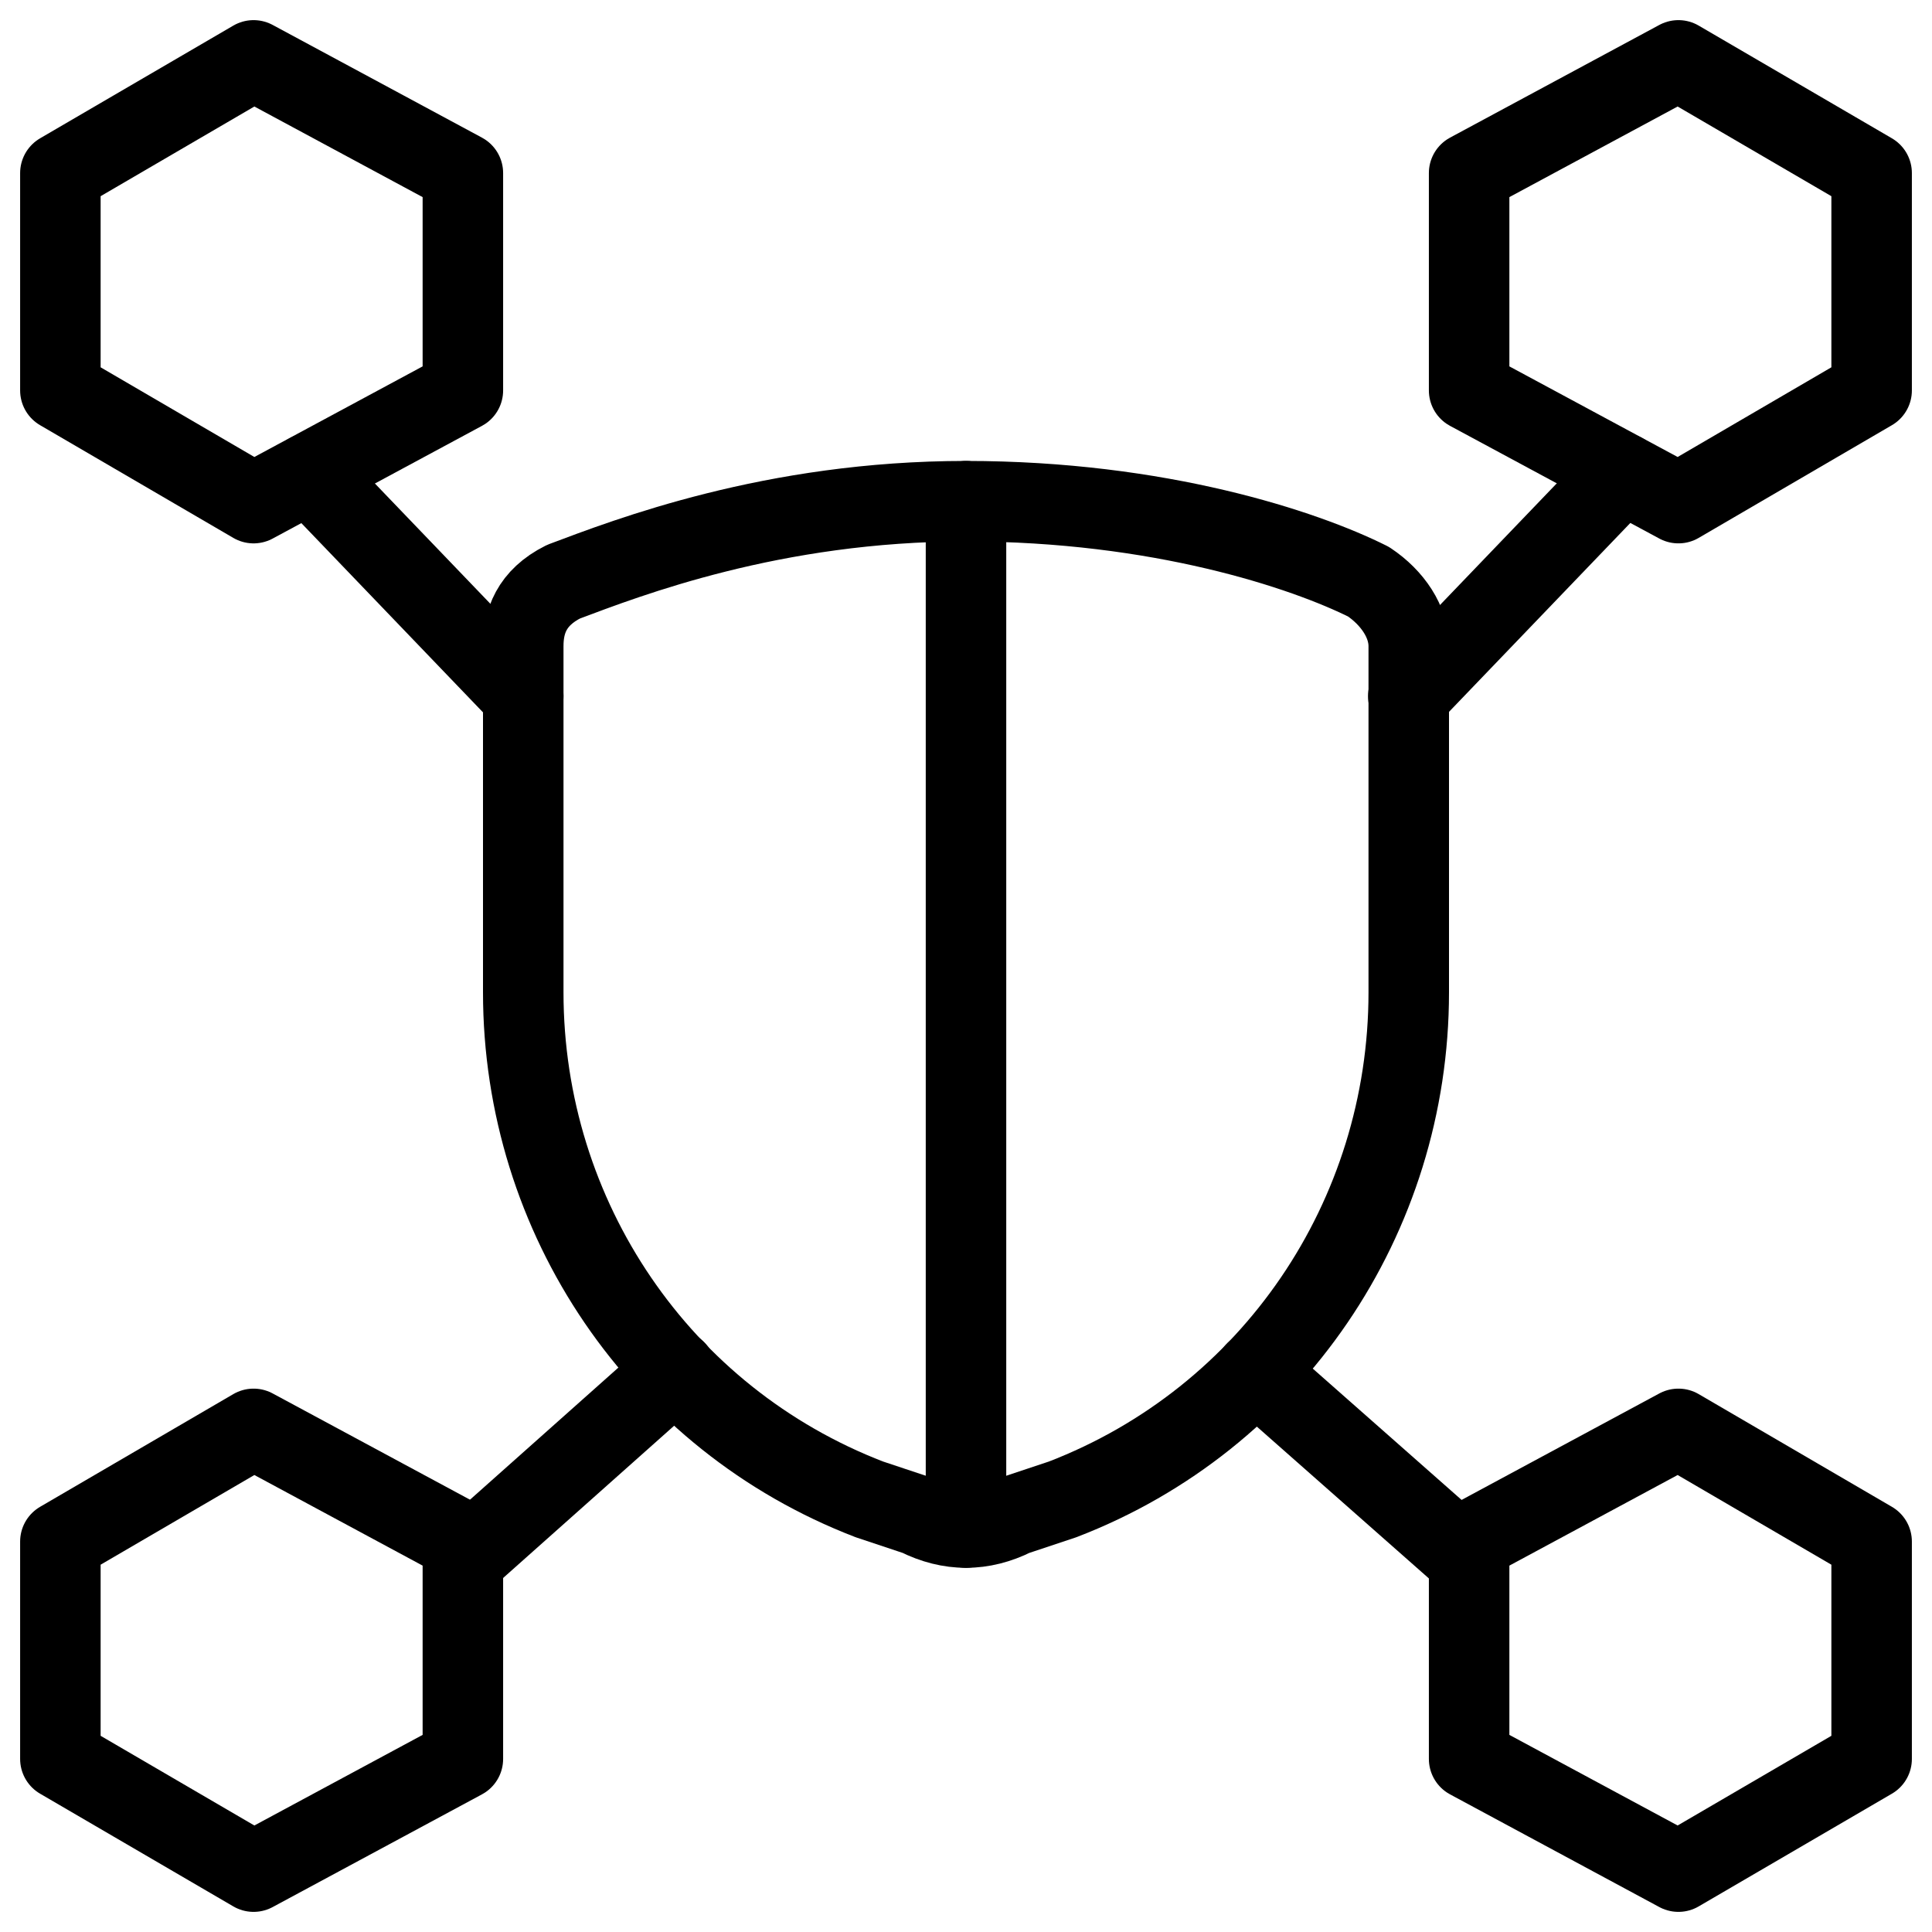
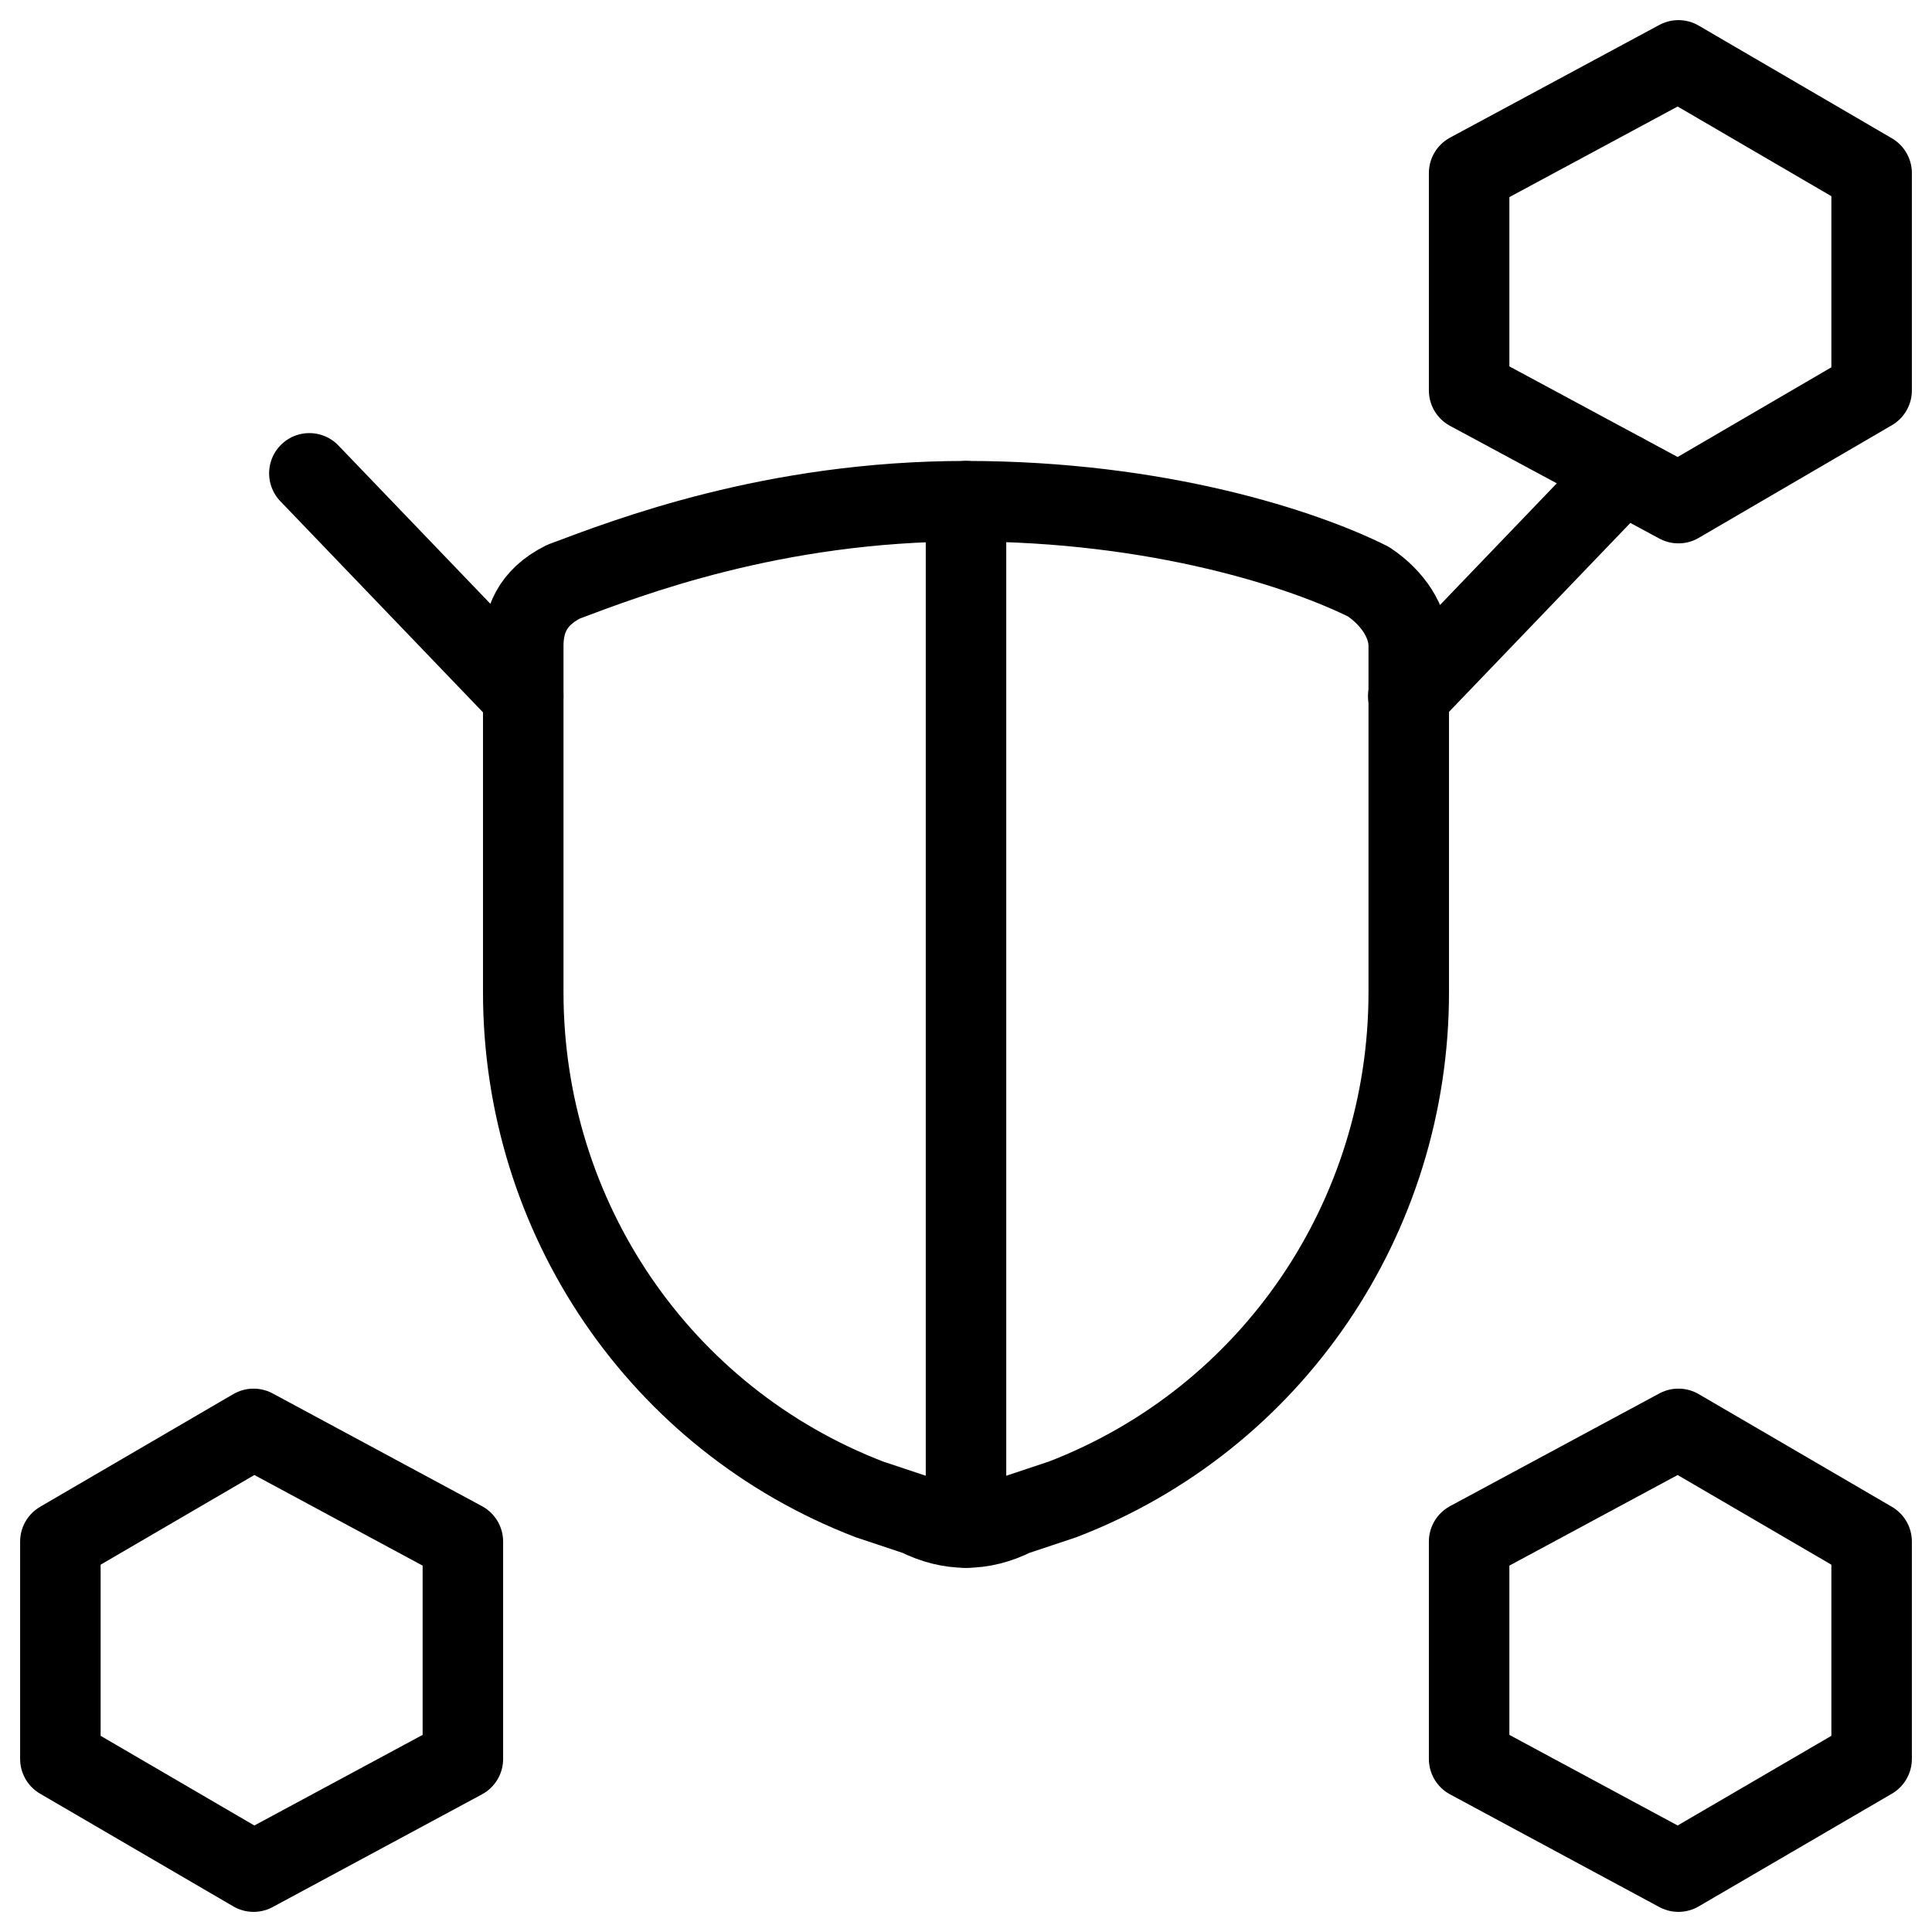
<svg xmlns="http://www.w3.org/2000/svg" fill="none" viewBox="0 0 24 24">
  <path stroke="#000000" stroke-linecap="round" stroke-linejoin="round" stroke-miterlimit="10" d="M6.5 8.026v4.3c0 2.8 1.7 5.3 4.3 6.3l0.6 0.2c0.4 0.2 0.8 0.2 1.2 0l0.6 -0.2c2.6 -1 4.3 -3.5 4.3 -6.3V8.026c0 -0.3 -0.2 -0.6 -0.5 -0.8 -0.8 -0.4 -2.6 -1 -5 -1s-4.2 0.7 -5 1c-0.4 0.2 -0.5 0.5 -0.5 0.8Z" stroke-width="1" />
  <path stroke="#000000" stroke-linecap="round" stroke-linejoin="round" stroke-miterlimit="10" d="m12 6.226 0 12.75" stroke-width="1" />
-   <path stroke="#000000" stroke-linecap="round" stroke-linejoin="round" stroke-miterlimit="10" d="M5.75 4.85 3.15 6.25 0.75 4.85V2.15L3.15 0.75l2.6 1.4v2.7Z" stroke-width="1" />
  <path stroke="#000000" stroke-linecap="round" stroke-linejoin="round" stroke-miterlimit="10" d="m5.75 21.85 -2.6 1.4 -2.4 -1.4v-2.7l2.4 -1.4 2.6 1.4v2.7Z" stroke-width="1" />
  <path stroke="#000000" stroke-linecap="round" stroke-linejoin="round" stroke-miterlimit="10" d="m23.25 21.85 -2.4 1.4 -2.6 -1.4v-2.7l2.6 -1.4 2.4 1.4v2.7Z" stroke-width="1" />
  <path stroke="#000000" stroke-linecap="round" stroke-linejoin="round" stroke-miterlimit="10" d="m23.25 4.85 -2.4 1.4 -2.6 -1.4V2.15L20.85 0.75l2.4 1.4v2.7Z" stroke-width="1" />
-   <path stroke="#000000" stroke-linecap="round" stroke-linejoin="round" stroke-miterlimit="10" d="m5.75 19.378 2.643 -2.353" stroke-width="1" />
  <path stroke="#000000" stroke-linecap="round" stroke-linejoin="round" stroke-miterlimit="10" d="M6.5 8.648 3.843 5.88" stroke-width="1" />
-   <path stroke="#000000" stroke-linecap="round" stroke-linejoin="round" stroke-miterlimit="10" d="m18.25 19.382 -2.653 -2.341" stroke-width="1" />
  <path stroke="#000000" stroke-linecap="round" stroke-linejoin="round" stroke-miterlimit="10" d="m17.494 8.648 2.66 -2.771" stroke-width="1" />
</svg>